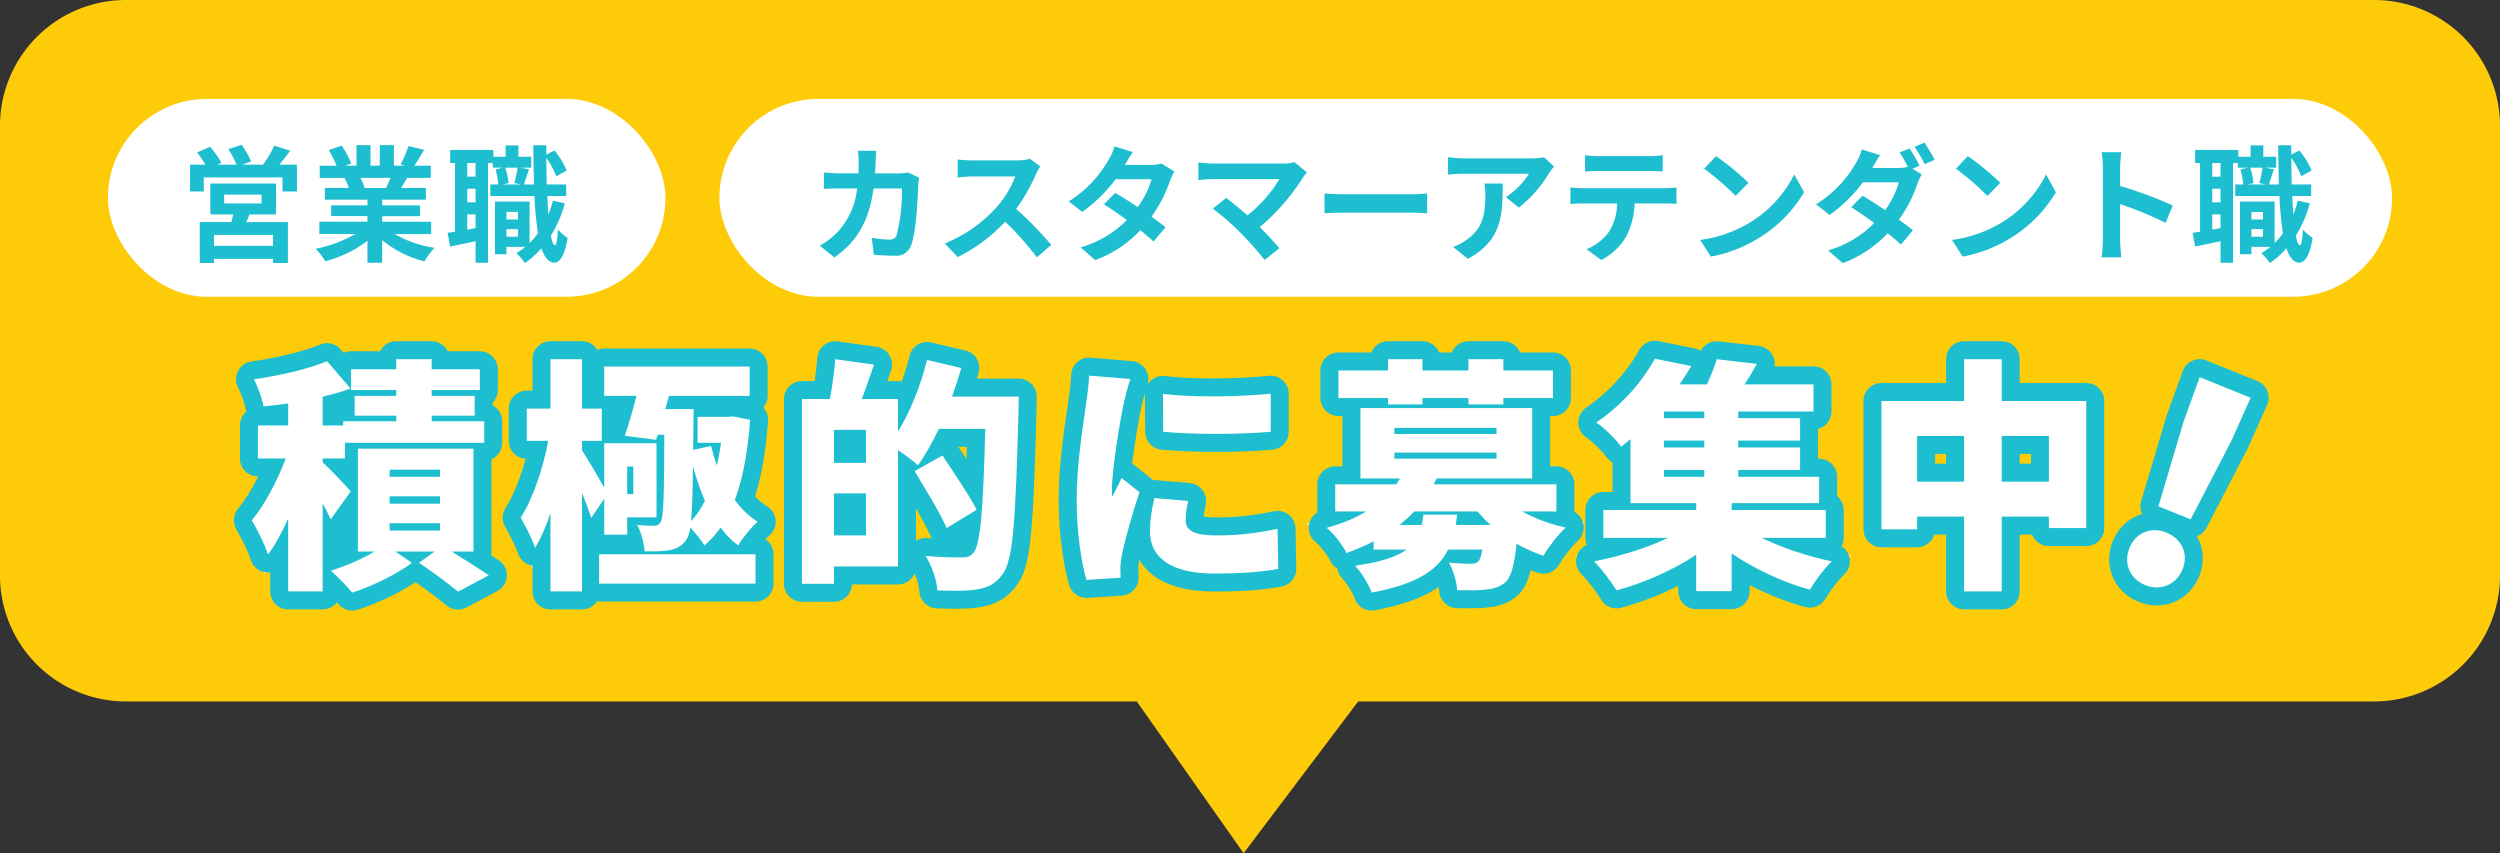
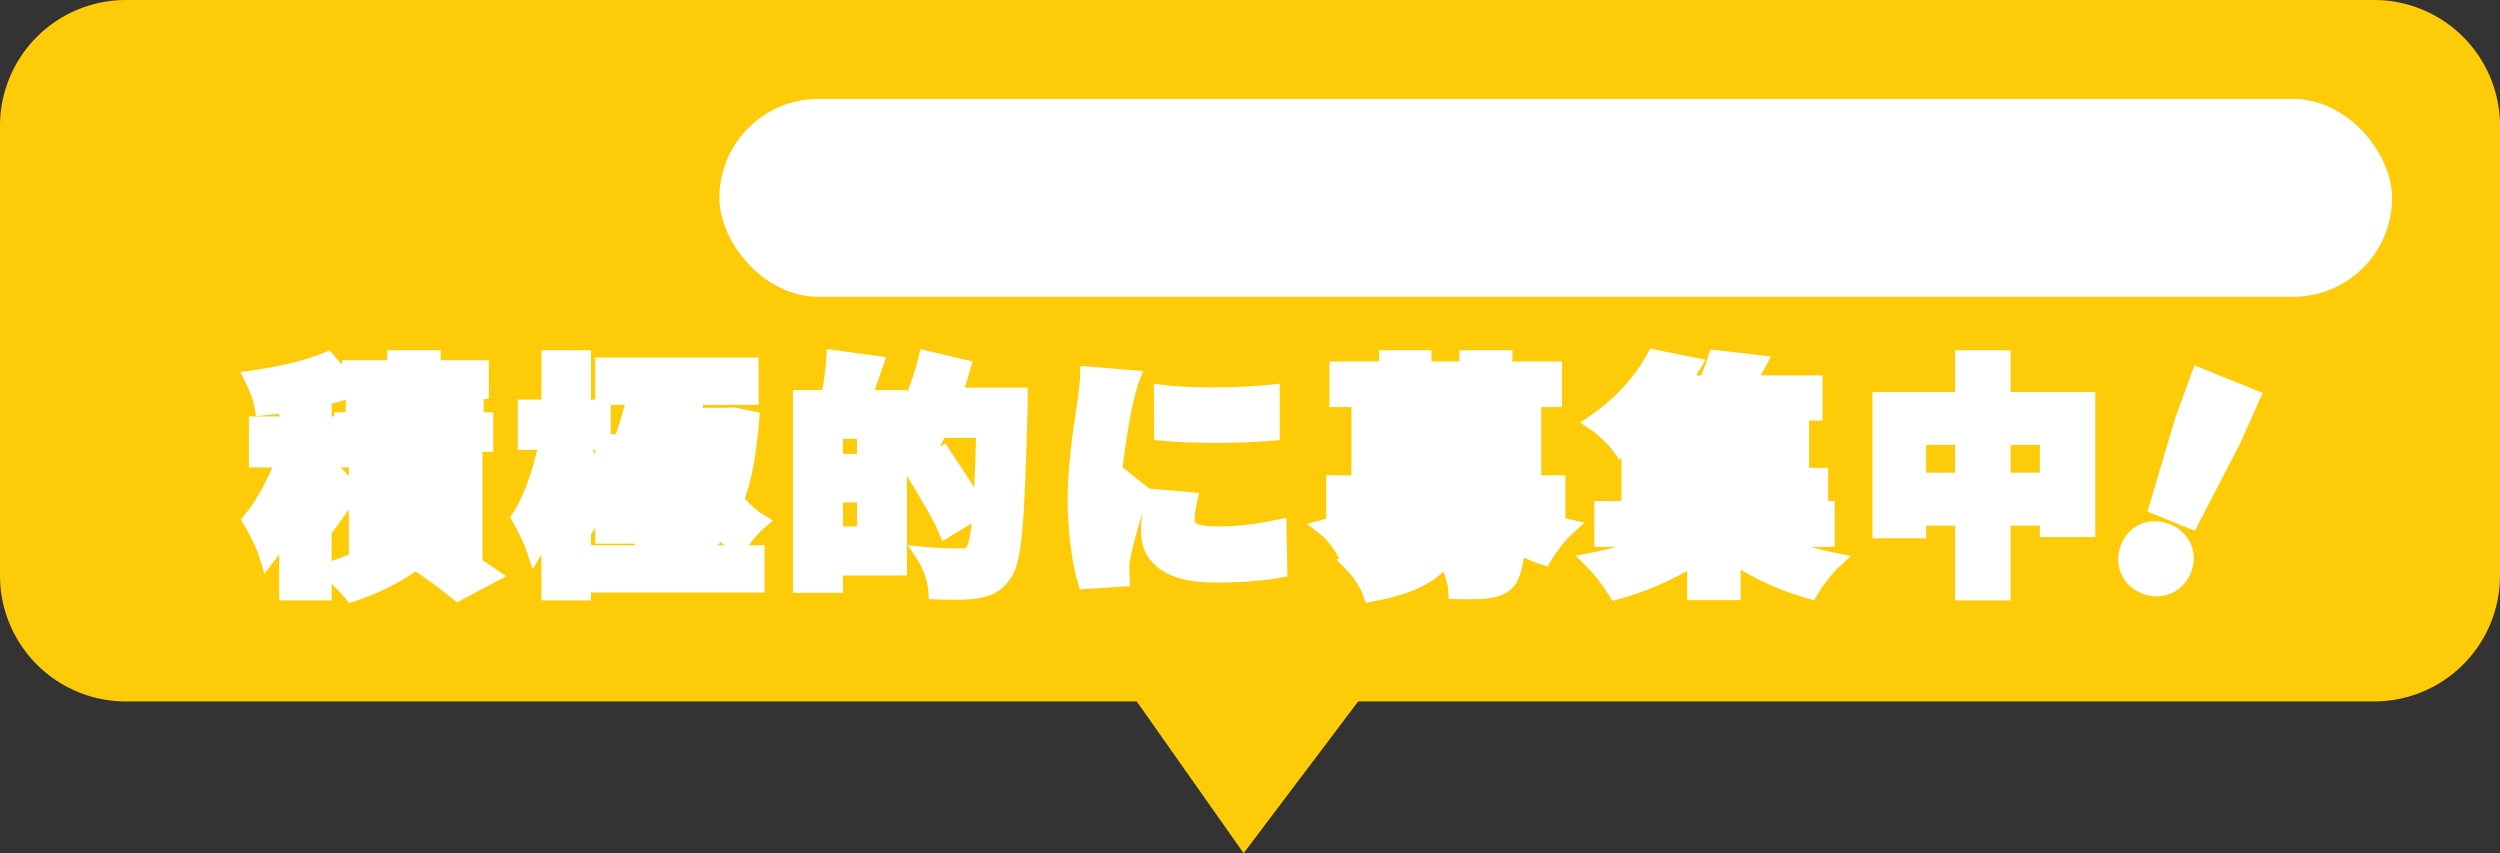
<svg xmlns="http://www.w3.org/2000/svg" width="278" height="94.877" viewBox="0 0 278 94.877">
  <rect x="0" y="0" width="278" height="94.877" fill="#333333" stroke="none" />
  <g id="fixed-balloon" transform="translate(-819 -629)">
    <g id="グループ_1701" data-name="グループ 1701" transform="translate(35 -3)">
      <path id="合体_1" data-name="合体 1" d="M6445.408,8102H6333a14,14,0,0,1-14-14v-50a14,14,0,0,1,14-14h250a14,14,0,0,1,14,14v50a14,14,0,0,1-14,14H6470.03l-12.74,16.877Z" transform="translate(-5535 -7392)" fill="#fecb09" />
    </g>
    <g id="グループ_1705" data-name="グループ 1705" transform="translate(-8.96 -4.542)">
      <g id="パス_2207" data-name="パス 2207" transform="translate(960 694)" fill="#fff" stroke-linecap="round" stroke-linejoin="round">
        <path d="M -93.217 6.602 L -93.648 6.069 C -94.017 5.612 -94.603 5.001 -95.159 4.461 L -95.159 5.305 L -95.159 6.305 L -96.159 6.305 L -99.991 6.305 L -100.991 6.305 L -100.991 5.305 L -100.991 1.167 C -101.145 1.396 -101.299 1.61 -101.454 1.811 L -102.631 3.341 L -103.202 1.497 C -103.513 0.492 -104.291 -1.069 -104.9 -2.093 L -105.263 -2.704 L -104.805 -3.248 C -103.773 -4.474 -102.654 -6.401 -101.748 -8.48 L -103.361 -8.48 L -104.361 -8.48 L -104.361 -9.48 L -104.361 -13.149 L -104.361 -14.149 L -103.361 -14.149 L -100.991 -14.149 L -100.991 -14.453 C -101.549 -14.384 -102.101 -14.323 -102.642 -14.273 L -103.574 -14.185 L -103.723 -15.109 C -103.84 -15.834 -104.316 -17.09 -104.69 -17.838 L -105.312 -19.082 L -103.934 -19.275 C -100.916 -19.698 -97.898 -20.443 -96.057 -21.218 L -95.385 -21.501 L -94.91 -20.947 L -94.006 -19.892 L -94.006 -20.399 L -93.006 -20.399 L -88.978 -20.399 L -88.978 -20.514 L -88.978 -21.514 L -87.978 -21.514 L -84.037 -21.514 L -83.037 -21.514 L -83.037 -20.514 L -83.037 -20.399 L -78.683 -20.399 L -77.683 -20.399 L -77.683 -19.399 L -77.683 -17.089 L -77.683 -16.089 L -78.254 -16.089 L -78.254 -14.611 L -78.194 -14.611 L -77.194 -14.611 L -77.194 -13.611 L -77.194 -11.219 L -77.194 -10.219 L -78.194 -10.219 L -78.39 -10.219 L -78.39 0.875 L -78.39 1.847 C -77.893 2.167 -77.46 2.452 -77.118 2.683 L -75.74 3.613 L -77.208 4.394 L -80.633 6.215 L -81.226 6.531 L -81.742 6.1 C -82.626 5.364 -84.335 4.073 -85.835 3.071 C -87.553 4.321 -90.219 5.64 -92.564 6.393 L -93.217 6.602 Z M -95.159 -1.143 L -95.159 1.92 C -94.553 1.73 -93.9 1.482 -93.245 1.197 L -93.245 0.875 L -93.245 -3.804 L -94.45 -2.129 L -95.159 -1.143 Z M -94.157 -8.48 C -93.844 -8.159 -93.529 -7.83 -93.245 -7.528 L -93.245 -8.48 L -93.685 -8.48 L -94.157 -8.48 Z M -95.159 -14.149 L -94.876 -14.149 L -94.876 -14.611 L -93.876 -14.611 L -93.598 -14.611 L -93.598 -16.01 C -94.09 -15.852 -94.611 -15.704 -95.159 -15.566 L -95.159 -14.149 Z M 19.814 6.585 L 19.538 5.757 C 19.295 5.027 18.508 3.757 17.918 3.144 L 16.561 1.733 L 16.887 1.687 L 16.782 1.462 C 16.435 0.723 15.472 -0.506 14.872 -0.972 L 13.301 -2.194 L 15.219 -2.725 C 15.293 -2.745 15.365 -2.766 15.437 -2.787 L 15.437 -3.582 L 15.437 -6.599 L 15.437 -7.599 L 16.437 -7.599 L 18.237 -7.599 L 18.237 -15.078 L 18.237 -15.192 L 16.791 -15.192 L 15.791 -15.192 L 15.791 -16.192 L 15.791 -19.263 L 15.791 -20.263 L 16.791 -20.263 L 21.308 -20.263 L 21.308 -20.514 L 21.308 -21.514 L 22.308 -21.514 L 26.14 -21.514 L 27.14 -21.514 L 27.14 -20.514 L 27.14 -20.263 L 30.249 -20.263 L 30.249 -20.514 L 30.249 -21.514 L 31.249 -21.514 L 35.135 -21.514 L 36.135 -21.514 L 36.135 -20.514 L 36.135 -20.263 L 40.652 -20.263 L 41.652 -20.263 L 41.652 -19.263 L 41.652 -16.192 L 41.652 -15.192 L 40.652 -15.192 L 39.342 -15.192 L 39.342 -15.078 L 39.342 -7.599 L 41.033 -7.599 L 42.033 -7.599 L 42.033 -6.599 L 42.033 -3.582 L 42.033 -2.822 C 42.116 -2.802 42.199 -2.783 42.283 -2.765 L 44.177 -2.344 L 42.735 -1.045 C 42.045 -0.424 40.982 0.921 40.461 1.833 L 40.061 2.533 L 39.291 2.291 C 38.672 2.095 38.044 1.848 37.413 1.552 C 37.147 3.253 36.78 4.229 36.2 4.865 L 36.177 4.89 L 36.153 4.913 C 35.233 5.793 34.206 6.001 33.409 6.08 C 32.916 6.151 32.239 6.184 31.28 6.184 C 30.909 6.184 30.483 6.179 29.979 6.169 L 29.053 6.15 L 29.001 5.226 C 28.965 4.596 28.746 3.76 28.456 3.094 C 26.854 4.687 24.383 5.725 20.672 6.424 L 19.814 6.585 Z M 47.25 6.359 L 46.861 5.711 C 46.299 4.774 45.223 3.381 44.511 2.669 L 43.178 1.336 L 45.029 0.98 C 45.936 0.806 46.848 0.594 47.74 0.353 L 46.251 0.353 L 45.251 0.353 L 45.251 -0.647 L 45.251 -3.745 L 45.251 -4.745 L 46.251 -4.745 L 48.268 -4.745 L 48.268 -9.548 L 48.026 -9.362 L 47.423 -10.201 C 46.859 -10.985 45.663 -12.147 44.914 -12.639 L 43.661 -13.461 L 44.901 -14.302 C 47.447 -16.03 49.709 -18.488 51.108 -21.048 L 51.461 -21.694 L 52.183 -21.548 L 56.232 -20.733 L 57.621 -20.453 L 56.892 -19.238 C 56.788 -19.064 56.681 -18.889 56.573 -18.714 L 57.125 -18.714 C 57.469 -19.51 57.735 -20.22 57.901 -20.792 L 58.137 -21.604 L 58.976 -21.507 L 63.434 -20.991 L 64.892 -20.822 L 64.201 -19.527 C 64.057 -19.256 63.907 -18.986 63.75 -18.714 L 69.624 -18.714 L 70.624 -18.714 L 70.624 -17.714 L 70.624 -14.698 L 70.624 -13.698 L 69.624 -13.698 L 69.129 -13.698 L 69.129 -11.703 L 69.129 -10.703 L 69.129 -8.441 L 70.249 -8.441 L 71.249 -8.441 L 71.249 -7.441 L 71.249 -4.745 L 71.982 -4.745 L 71.982 -3.745 L 71.982 -0.647 L 71.982 0.353 L 70.982 0.353 L 69.315 0.353 C 70.164 0.598 71.021 0.811 71.862 0.982 L 73.762 1.37 L 72.344 2.693 C 71.623 3.366 70.59 4.751 70.078 5.622 L 69.69 6.281 L 68.953 6.079 C 66.46 5.4 63.875 4.292 61.519 2.904 L 61.519 5.278 L 61.519 6.278 L 60.519 6.278 L 56.578 6.278 L 55.578 6.278 L 55.578 5.278 L 55.578 3.02 C 53.265 4.343 50.58 5.459 47.98 6.162 L 47.25 6.359 Z M 91.55 6.305 L 90.55 6.305 L 86.365 6.305 L 85.365 6.305 L 85.365 5.305 L 85.365 -2.011 L 82.147 -2.011 L 82.147 -1.598 L 82.147 -0.598 L 81.147 -0.598 L 77.179 -0.598 L 76.179 -0.598 L 76.179 -1.598 L 76.179 -15.866 L 76.179 -16.866 L 77.179 -16.866 L 85.365 -16.866 L 85.365 -20.514 L 85.365 -21.514 L 86.365 -21.514 L 90.55 -21.514 L 91.55 -21.514 L 91.55 -20.514 L 91.55 -16.866 L 99.954 -16.866 L 100.954 -16.866 L 100.954 -15.866 L 100.954 -1.734 L 100.954 -0.734 L 99.954 -0.734 L 95.795 -0.734 L 94.795 -0.734 L 94.795 -1.734 L 94.795 -2.011 L 91.55 -2.011 L 91.55 5.305 L 91.55 6.305 Z M 91.55 -7.898 L 94.795 -7.898 L 94.795 -10.98 L 91.55 -10.98 L 91.55 -7.898 Z M 82.147 -7.898 L 85.365 -7.898 L 85.365 -10.98 L 82.147 -10.98 L 82.147 -7.898 Z M -66.323 6.305 L -67.323 6.305 L -70.829 6.305 L -71.829 6.305 L -71.829 5.305 L -71.829 1.222 L -72.818 2.856 L -73.493 0.776 C -73.77 -0.081 -74.456 -1.438 -75.011 -2.404 L -75.321 -2.941 L -74.977 -3.457 C -73.954 -4.992 -72.947 -7.643 -72.305 -10.436 L -73.465 -10.436 L -74.465 -10.436 L -74.465 -11.436 L -74.465 -15.024 L -74.465 -16.024 L -73.465 -16.024 L -71.829 -16.024 L -71.829 -20.514 L -71.829 -21.514 L -70.829 -21.514 L -67.323 -21.514 L -66.323 -21.514 L -66.323 -20.514 L -66.323 -16.024 L -65.85 -16.024 L -65.85 -16.437 L -65.85 -19.698 L -65.85 -20.698 L -64.85 -20.698 L -48.68 -20.698 L -47.68 -20.698 L -47.68 -19.698 L -47.68 -16.437 L -47.68 -15.437 L -48.68 -15.437 L -53.889 -15.437 L -53.899 -15.1 L -51.146 -15.1 L -50.623 -15.15 L -50.476 -15.164 L -50.332 -15.135 L -48.429 -14.754 L -47.561 -14.581 L -47.628 -13.698 C -47.904 -10.078 -48.408 -7.305 -49.206 -5.038 C -48.59 -4.293 -47.937 -3.707 -47.261 -3.294 L -46.08 -2.572 L -47.137 -1.677 C -47.611 -1.276 -48.277 -0.504 -48.753 0.174 L -48.027 0.174 L -47.027 0.174 L -47.027 1.174 L -47.027 4.435 L -47.027 5.435 L -48.027 5.435 L -65.421 5.435 L -66.323 5.435 L -66.323 6.305 Z M -52.228 0.174 L -51.521 0.174 C -51.645 0.053 -51.767 -0.071 -51.888 -0.2 C -52 -0.072 -52.113 0.053 -52.228 0.174 Z M -66.323 0.174 L -65.421 0.174 L -61.453 0.174 C -61.465 0.116 -61.477 0.058 -61.49 -0 L -62.296 -0 L -64.85 -0 L -65.85 -0 L -65.85 -1 L -65.85 -1.744 L -66.323 -1.048 L -66.323 0.174 Z M -66.17 -10.436 C -66.07 -10.278 -65.963 -10.105 -65.85 -9.921 L -65.85 -10.436 L -66.17 -10.436 Z M -64.122 -12.165 L -63.573 -12.165 L -63.509 -12.342 C -63.228 -13.134 -62.906 -14.189 -62.564 -15.437 L -64.122 -15.437 L -64.122 -15.024 L -64.122 -12.165 Z M -25.817 6.236 C -26.532 6.236 -27.274 6.215 -27.841 6.196 L -28.759 6.165 L -28.806 5.247 C -28.848 4.424 -29.298 2.913 -29.95 1.909 L -31.077 0.176 L -29.019 0.369 C -27.326 0.527 -25.702 0.527 -25.008 0.527 C -24.704 0.527 -24.682 0.505 -24.547 0.36 C -24.468 0.256 -24.221 -0.22 -23.994 -2.258 L -26.254 -0.88 L -27.241 -0.278 L -27.695 -1.342 C -28.349 -2.878 -29.918 -5.457 -31.064 -7.341 L -31.183 -7.536 L -31.183 2.533 L -31.183 3.533 L -32.183 3.533 L -38.303 3.533 L -38.303 4.462 L -38.303 5.462 L -39.303 5.462 L -42.864 5.462 L -43.864 5.462 L -43.864 4.462 L -43.864 -16.084 L -43.864 -17.084 L -42.864 -17.084 L -40.598 -17.084 C -40.386 -18.314 -40.226 -19.595 -40.166 -20.575 L -40.1 -21.652 L -39.03 -21.504 L -34.709 -20.906 L -33.502 -20.739 L -33.902 -19.588 C -33.977 -19.371 -34.052 -19.153 -34.128 -18.935 C -34.341 -18.318 -34.559 -17.688 -34.774 -17.084 L -32.183 -17.084 L -31.183 -17.084 L -31.183 -16.751 C -30.685 -18.004 -30.253 -19.338 -29.919 -20.675 L -29.68 -21.632 L -28.719 -21.405 L -24.915 -20.509 L -23.898 -20.269 L -24.182 -19.264 C -24.35 -18.666 -24.545 -18.034 -24.772 -17.356 L -18.757 -17.356 L -17.757 -17.356 L -17.757 -16.356 C -17.757 -16.304 -17.758 -15.098 -17.785 -14.601 C -18.137 -1.581 -18.418 2.217 -19.717 3.939 C -20.728 5.367 -21.81 5.814 -23.226 6.071 L -23.229 6.072 L -23.232 6.072 C -23.871 6.184 -24.692 6.236 -25.817 6.236 Z M -38.303 -1.919 L -36.743 -1.919 L -36.743 -4.593 L -38.303 -4.593 L -38.303 -1.919 Z M -26.916 -11.133 L -26.403 -10.358 C -26.215 -10.073 -26.014 -9.772 -25.805 -9.459 C -25.106 -8.409 -24.352 -7.278 -23.704 -6.238 C -23.629 -7.742 -23.565 -9.554 -23.506 -11.768 L -27.017 -11.768 C -27.183 -11.434 -27.35 -11.109 -27.518 -10.795 L -26.916 -11.133 Z M -38.303 -9.99 L -36.743 -9.99 L -36.743 -11.659 L -38.303 -11.659 L -38.303 -9.99 Z M -11.96 5.077 L -12.187 4.314 C -12.708 2.569 -13.316 -0.894 -13.316 -4.914 C -13.316 -8.459 -12.753 -12.289 -12.417 -14.577 C -12.349 -15.035 -12.291 -15.429 -12.247 -15.756 C -12.23 -15.882 -12.211 -16.021 -12.191 -16.167 C -12.084 -16.94 -11.951 -17.903 -11.93 -18.719 L -11.902 -19.777 L -10.848 -19.689 L -6.255 -19.309 L -4.917 -19.198 L -5.406 -17.948 C -5.618 -17.406 -6.007 -15.838 -6.121 -15.327 C -6.343 -14.274 -6.904 -11.095 -7.205 -8.495 L -6.694 -8.088 L -4.71 -6.512 L -4.227 -6.129 L -3.587 -6.073 L 0.163 -5.747 L 1.297 -5.648 L 1.054 -4.537 C 0.87 -3.698 0.805 -3.185 0.805 -2.577 C 0.805 -2.417 0.817 -2.328 1.079 -2.204 C 1.357 -2.074 1.945 -1.919 3.175 -1.919 C 5.5 -1.919 7.363 -2.119 9.819 -2.631 L 11.001 -2.878 L 11.023 -1.671 L 11.105 2.786 L 11.12 3.636 L 10.284 3.788 C 8.259 4.157 5.999 4.321 2.957 4.321 C 0.426 4.321 -1.561 3.843 -2.948 2.901 C -4.397 1.917 -5.163 0.446 -5.163 -1.354 C -5.163 -2.031 -5.114 -2.7 -5.008 -3.435 C -5.588 -1.52 -6.097 0.378 -6.307 1.448 C -6.384 1.834 -6.452 2.413 -6.452 2.56 C -6.452 2.843 -6.452 3.317 -6.426 3.721 L -6.364 4.717 L -7.36 4.781 L -11.165 5.025 L -11.96 5.077 Z M 3.178 -11.207 C 1.02 -11.207 -1.042 -11.29 -2.785 -11.446 L -3.69 -11.527 L -3.695 -12.436 L -3.723 -16.648 L -3.73 -17.785 L -2.601 -17.647 C -1.168 -17.472 0.694 -17.379 2.782 -17.379 C 5.041 -17.379 7.423 -17.49 9.156 -17.676 L 10.263 -17.795 L 10.263 -16.682 L 10.263 -12.442 L 10.263 -11.522 L 9.346 -11.445 C 7.492 -11.29 5.359 -11.207 3.178 -11.207 Z" stroke="none" />
-         <path d="M 20.487 5.441 C 25.542 4.49 27.852 2.94 28.993 0.658 L 32.798 0.658 C 32.662 1.391 32.526 1.799 32.336 1.989 C 32.092 2.179 31.874 2.234 31.494 2.234 C 31.005 2.234 30.053 2.207 29.075 2.098 C 29.564 2.94 29.945 4.218 29.999 5.169 C 31.331 5.196 32.554 5.196 33.287 5.087 C 34.13 5.006 34.837 4.789 35.462 4.191 C 36.032 3.566 36.358 2.315 36.603 0.005 C 37.554 0.549 38.56 1.011 39.593 1.337 C 40.136 0.386 41.25 -1.055 42.066 -1.788 C 40.354 -2.169 38.641 -2.794 37.228 -3.582 L 41.033 -3.582 L 41.033 -6.599 L 27.39 -6.599 L 27.716 -7.251 L 38.342 -7.251 L 38.342 -15.078 L 19.237 -15.078 L 19.237 -7.251 L 23.639 -7.251 L 23.232 -6.599 L 16.437 -6.599 L 16.437 -3.582 L 19.889 -3.582 C 18.72 -2.876 17.253 -2.25 15.486 -1.761 C 16.22 -1.191 17.28 0.168 17.688 1.038 C 18.802 0.63 19.807 0.223 20.704 -0.266 L 20.704 0.658 L 24.373 0.658 C 23.286 1.446 21.547 2.044 18.639 2.451 C 19.318 3.158 20.188 4.544 20.487 5.441 M 33.695 -2.087 L 29.836 -2.087 L 29.999 -3.229 L 26.248 -3.229 C 26.194 -2.821 26.14 -2.441 26.058 -2.087 L 23.585 -2.087 C 24.183 -2.549 24.727 -3.066 25.216 -3.582 L 32.255 -3.582 C 32.717 -3.066 33.179 -2.549 33.695 -2.087 M 23.014 -10.132 L 34.375 -10.132 L 34.375 -9.452 L 23.014 -9.452 L 23.014 -10.132 M 23.014 -12.877 L 34.375 -12.877 L 34.375 -12.197 L 23.014 -12.197 L 23.014 -12.877 M -92.87 5.441 C -90.669 4.734 -87.924 3.402 -86.239 2.125 L -88.06 0.875 L -83.711 0.875 L -85.451 2.125 C -83.929 3.131 -82.081 4.517 -81.102 5.332 L -77.678 3.511 C -78.683 2.832 -80.314 1.799 -81.809 0.875 L -79.39 0.875 L -79.39 -10.567 L -92.245 -10.567 L -92.245 0.875 L -90.397 0.875 C -91.783 1.69 -93.631 2.533 -95.262 2.995 C -94.501 3.674 -93.441 4.734 -92.87 5.441 M -88.712 -2.278 L -83.113 -2.278 L -83.113 -1.462 L -88.712 -1.462 L -88.712 -2.278 M -88.712 -5.267 L -83.113 -5.267 L -83.113 -4.452 L -88.712 -4.452 L -88.712 -5.267 M -88.712 -8.229 L -83.113 -8.229 L -83.113 -7.441 L -88.712 -7.441 L -88.712 -8.229 M 90.55 5.305 L 90.55 -3.011 L 95.795 -3.011 L 95.795 -1.734 L 99.954 -1.734 L 99.954 -15.866 L 90.55 -15.866 L 90.55 -20.514 L 86.365 -20.514 L 86.365 -15.866 L 77.179 -15.866 L 77.179 -1.598 L 81.147 -1.598 L 81.147 -3.011 L 86.365 -3.011 L 86.365 5.305 L 90.55 5.305 M 90.55 -11.98 L 95.795 -11.98 L 95.795 -6.898 L 90.55 -6.898 L 90.55 -11.98 M 81.147 -11.98 L 86.365 -11.98 L 86.365 -6.898 L 81.147 -6.898 L 81.147 -11.98 M -67.323 5.305 L -67.323 -5.648 C -66.916 -4.642 -66.535 -3.609 -66.291 -2.876 L -64.85 -4.995 L -64.85 -1 L -62.296 -1 L -62.296 -2.93 L -59.034 -2.93 L -59.034 -11.165 L -64.85 -11.165 L -64.85 -6.246 C -65.53 -7.441 -66.753 -9.534 -67.323 -10.376 L -67.323 -11.436 L -65.122 -11.436 L -65.122 -15.024 L -67.323 -15.024 L -67.323 -20.514 L -70.829 -20.514 L -70.829 -15.024 L -73.465 -15.024 L -73.465 -11.436 L -71.074 -11.436 C -71.645 -8.42 -72.786 -4.941 -74.145 -2.903 C -73.628 -2.006 -72.868 -0.538 -72.541 0.467 C -71.916 -0.565 -71.318 -1.897 -70.829 -3.392 L -70.829 5.305 L -67.323 5.305 M -62.296 -8.583 L -61.616 -8.583 L -61.616 -5.512 L -62.296 -5.512 L -62.296 -8.583 M -96.159 5.305 L -96.159 -4.479 C -95.805 -3.827 -95.479 -3.202 -95.262 -2.712 L -93.033 -5.811 C -93.468 -6.327 -95.262 -8.229 -96.159 -9.045 L -96.159 -9.48 L -93.685 -9.48 L -93.685 -11.219 L -78.194 -11.219 L -78.194 -13.611 L -84.037 -13.611 L -84.037 -14.236 L -79.254 -14.236 L -79.254 -16.437 L -84.037 -16.437 L -84.037 -17.089 L -78.683 -17.089 L -78.683 -19.399 L -84.037 -19.399 L -84.037 -20.514 L -87.978 -20.514 L -87.978 -19.399 L -93.006 -19.399 L -93.006 -17.089 L -87.978 -17.089 L -87.978 -16.437 L -92.598 -16.437 L -92.598 -14.236 L -87.978 -14.236 L -87.978 -13.611 L -93.876 -13.611 L -93.876 -13.149 L -96.159 -13.149 L -96.159 -16.356 C -95.071 -16.6 -94.012 -16.899 -93.06 -17.252 L -95.669 -20.296 C -97.735 -19.427 -100.887 -18.693 -103.795 -18.285 C -103.388 -17.47 -102.871 -16.111 -102.735 -15.268 C -101.866 -15.35 -100.942 -15.459 -99.991 -15.595 L -99.991 -13.149 L -103.361 -13.149 L -103.361 -9.48 L -100.262 -9.48 C -101.186 -7.034 -102.6 -4.316 -104.04 -2.604 C -103.442 -1.598 -102.6 0.06 -102.246 1.201 C -101.431 0.141 -100.67 -1.272 -99.991 -2.794 L -99.991 5.305 L -96.159 5.305 M 60.519 5.278 L 60.519 1.092 C 63.101 2.832 66.226 4.299 69.216 5.115 C 69.759 4.191 70.847 2.723 71.662 1.962 C 68.999 1.419 66.145 0.467 63.862 -0.647 L 70.982 -0.647 L 70.982 -3.745 L 60.519 -3.745 L 60.519 -4.506 L 70.249 -4.506 L 70.249 -7.441 L 61.253 -7.441 L 61.253 -8.202 L 68.129 -8.202 L 68.129 -10.703 L 61.253 -10.703 L 61.253 -11.464 L 68.129 -11.464 L 68.129 -13.964 L 61.253 -13.964 L 61.253 -14.698 L 69.624 -14.698 L 69.624 -17.714 L 61.96 -17.714 C 62.422 -18.421 62.884 -19.182 63.318 -19.997 L 58.861 -20.514 C 58.617 -19.671 58.209 -18.666 57.774 -17.714 L 54.73 -17.714 C 55.192 -18.394 55.627 -19.073 56.035 -19.753 L 51.985 -20.568 C 50.708 -18.231 48.507 -15.54 45.463 -13.475 C 46.333 -12.904 47.61 -11.654 48.235 -10.784 C 48.588 -11.056 48.942 -11.355 49.268 -11.627 L 49.268 -4.506 L 56.578 -4.506 L 56.578 -3.745 L 46.251 -3.745 L 46.251 -0.647 L 53.453 -0.647 C 51.061 0.494 48.045 1.419 45.218 1.962 C 46.034 2.777 47.148 4.245 47.719 5.196 C 50.735 4.381 53.969 2.968 56.578 1.228 L 56.578 5.278 L 60.519 5.278 M 52.991 -8.202 L 57.475 -8.202 L 57.475 -7.441 L 52.991 -7.441 L 52.991 -8.202 M 52.991 -11.464 L 57.475 -11.464 L 57.475 -10.703 L 52.991 -10.703 L 52.991 -11.464 M 52.991 -14.698 L 57.475 -14.698 L 57.475 -13.964 L 52.991 -13.964 L 52.991 -14.698 M -25.817 5.236 C -24.894 5.236 -24.046 5.2 -23.405 5.087 C -22.209 4.87 -21.366 4.544 -20.524 3.348 C -19.382 1.853 -19.111 -2.549 -18.784 -14.643 C -18.757 -15.105 -18.757 -16.356 -18.757 -16.356 L -26.177 -16.356 C -25.796 -17.415 -25.443 -18.475 -25.144 -19.535 L -28.949 -20.432 C -29.655 -17.606 -30.824 -14.671 -32.183 -12.469 L -32.183 -16.084 L -36.205 -16.084 C -35.77 -17.225 -35.308 -18.584 -34.846 -19.916 L -39.168 -20.514 C -39.249 -19.182 -39.494 -17.47 -39.765 -16.084 L -42.864 -16.084 L -42.864 4.462 L -39.303 4.462 L -39.303 2.533 L -32.183 2.533 L -32.183 -10.404 C -31.368 -9.86 -30.444 -9.154 -29.954 -8.719 C -29.166 -9.833 -28.378 -11.219 -27.644 -12.768 L -22.481 -12.768 C -22.698 -3.8 -23.024 0.196 -23.812 1.038 C -24.166 1.419 -24.465 1.527 -25.008 1.527 C -25.742 1.527 -27.373 1.527 -29.112 1.364 C -28.405 2.451 -27.862 4.136 -27.807 5.196 C -27.138 5.218 -26.46 5.236 -25.817 5.236 M -39.303 -5.593 L -35.743 -5.593 L -35.743 -0.919 L -39.303 -0.919 L -39.303 -5.593 M -39.303 -12.659 L -35.743 -12.659 L -35.743 -8.99 L -39.303 -8.99 L -39.303 -12.659 M -48.027 4.435 L -48.027 1.174 L -65.421 1.174 L -65.421 4.435 L -48.027 4.435 M -11.229 4.028 L -7.424 3.783 C -7.452 3.348 -7.452 2.859 -7.452 2.56 C -7.452 2.315 -7.37 1.663 -7.288 1.255 C -6.99 -0.266 -6.147 -3.256 -5.332 -5.729 L -7.316 -7.305 C -7.669 -6.517 -7.995 -5.974 -8.376 -5.213 C -8.403 -5.321 -8.403 -5.756 -8.403 -5.838 C -8.403 -8.365 -7.397 -14.127 -7.098 -15.54 C -6.99 -16.029 -6.582 -17.687 -6.337 -18.312 L -10.93 -18.693 C -10.957 -17.66 -11.148 -16.437 -11.256 -15.622 C -11.528 -13.611 -12.316 -9.072 -12.316 -4.914 C -12.316 -1.218 -11.773 2.207 -11.229 4.028 M 2.957 3.321 C 6.164 3.321 8.311 3.131 10.105 2.805 L 10.024 -1.653 C 7.55 -1.136 5.594 -0.919 3.175 -0.919 C 0.946 -0.919 -0.195 -1.381 -0.195 -2.577 C -0.195 -3.283 -0.114 -3.881 0.077 -4.751 L -3.674 -5.077 C -4 -3.664 -4.163 -2.522 -4.163 -1.354 C -4.163 1.554 -1.799 3.321 2.957 3.321 M -59.644 0.857 C -58.831 0.857 -58.087 0.817 -57.539 0.712 C -56.778 0.549 -56.208 0.277 -55.664 -0.511 C -55.501 -0.783 -55.365 -1.191 -55.284 -1.788 C -54.713 -1.218 -54.061 -0.375 -53.707 0.196 C -53.028 -0.375 -52.43 -1.055 -51.914 -1.788 C -51.343 -1.027 -50.691 -0.348 -49.957 0.196 C -49.468 -0.647 -48.489 -1.843 -47.783 -2.441 C -48.761 -3.039 -49.604 -3.881 -50.337 -4.859 C -49.413 -7.251 -48.897 -10.213 -48.625 -13.774 L -50.528 -14.154 L -51.098 -14.1 L -54.468 -14.1 L -54.468 -11.219 L -51.859 -11.219 C -51.995 -10.349 -52.131 -9.48 -52.321 -8.691 C -52.566 -9.398 -52.783 -10.132 -52.974 -10.866 L -54.958 -10.431 L -54.93 -13.611 C -54.93 -14.018 -54.903 -14.969 -54.903 -14.969 L -58.056 -14.969 C -57.92 -15.459 -57.784 -15.948 -57.648 -16.437 L -48.68 -16.437 L -48.68 -19.698 L -64.85 -19.698 L -64.85 -16.437 L -61.263 -16.437 C -61.67 -14.861 -62.132 -13.23 -62.567 -12.007 L -59.089 -11.545 L -58.898 -12.116 L -58.165 -12.116 C -58.192 -5.376 -58.246 -2.957 -58.572 -2.414 C -58.762 -2.087 -58.98 -1.979 -59.306 -2.006 C -59.714 -1.979 -60.393 -2.006 -61.181 -2.087 C -60.746 -1.272 -60.393 -0.022 -60.366 0.848 C -60.122 0.854 -59.88 0.857 -59.644 0.857 M -54.985 -8.583 C -54.604 -7.251 -54.169 -5.947 -53.653 -4.778 C -54.088 -3.881 -54.604 -3.12 -55.202 -2.522 C -55.066 -3.8 -55.012 -5.729 -54.985 -8.583 M -26.775 -1.734 L -23.432 -3.772 C -24.247 -5.376 -26.014 -7.958 -27.237 -9.806 L -30.335 -8.066 C -29.112 -6.055 -27.481 -3.392 -26.775 -1.734 M 3.178 -12.207 C 5.313 -12.207 7.444 -12.289 9.263 -12.442 L 9.263 -16.682 C 6.219 -16.356 0.838 -16.22 -2.723 -16.654 L -2.695 -12.442 C -0.914 -12.282 1.134 -12.207 3.178 -12.207 M 35.135 -15.486 L 35.135 -16.192 L 40.652 -16.192 L 40.652 -19.263 L 35.135 -19.263 L 35.135 -20.514 L 31.249 -20.514 L 31.249 -19.263 L 26.14 -19.263 L 26.14 -20.514 L 22.308 -20.514 L 22.308 -19.263 L 16.791 -19.263 L 16.791 -16.192 L 22.308 -16.192 L 22.308 -15.486 L 26.14 -15.486 L 26.14 -16.192 L 31.249 -16.192 L 31.249 -15.486 L 35.135 -15.486 M 20.486 7.441 C 19.639 7.441 18.866 6.902 18.589 6.073 C 18.39 5.476 17.688 4.348 17.197 3.837 C 16.906 3.535 16.724 3.155 16.662 2.755 C 16.33 2.557 16.052 2.261 15.877 1.887 C 15.597 1.291 14.735 0.188 14.258 -0.183 C 13.661 -0.647 13.377 -1.408 13.524 -2.15 C 13.634 -2.705 13.972 -3.179 14.441 -3.466 C 14.439 -3.505 14.437 -3.543 14.437 -3.582 L 14.437 -6.599 C 14.437 -7.703 15.333 -8.599 16.437 -8.599 L 17.237 -8.599 L 17.237 -14.192 L 16.791 -14.192 C 15.686 -14.192 14.791 -15.088 14.791 -16.192 L 14.791 -19.263 C 14.791 -20.368 15.686 -21.263 16.791 -21.263 L 20.453 -21.263 C 20.75 -21.997 21.468 -22.514 22.308 -22.514 L 26.14 -22.514 C 26.979 -22.514 27.698 -21.997 27.994 -21.263 L 29.394 -21.263 C 29.691 -21.997 30.41 -22.514 31.249 -22.514 L 35.135 -22.514 C 35.975 -22.514 36.694 -21.997 36.99 -21.263 L 40.652 -21.263 C 41.757 -21.263 42.652 -20.368 42.652 -19.263 L 42.652 -16.192 C 42.652 -15.088 41.757 -14.192 40.652 -14.192 L 40.342 -14.192 L 40.342 -8.599 L 41.033 -8.599 C 42.138 -8.599 43.033 -7.703 43.033 -6.599 L 43.033 -3.582 C 43.033 -3.568 43.033 -3.554 43.033 -3.539 C 43.504 -3.279 43.859 -2.834 44 -2.297 C 44.19 -1.573 43.96 -0.803 43.404 -0.302 C 42.788 0.252 41.799 1.506 41.329 2.329 C 40.862 3.147 39.888 3.528 38.99 3.244 C 38.716 3.157 38.44 3.061 38.163 2.956 C 37.904 4.035 37.531 4.891 36.939 5.539 C 36.908 5.572 36.877 5.605 36.844 5.636 C 35.701 6.729 34.415 6.983 33.529 7.073 C 32.99 7.149 32.273 7.184 31.281 7.184 C 30.903 7.184 30.47 7.179 29.958 7.169 C 28.914 7.147 28.062 6.326 28.002 5.283 C 27.994 5.14 27.973 4.98 27.942 4.812 C 27.711 4.973 27.47 5.127 27.218 5.275 C 25.635 6.201 23.554 6.899 20.857 7.406 C 20.732 7.43 20.608 7.441 20.486 7.441 Z M -92.87 7.441 C -93.464 7.441 -94.039 7.176 -94.426 6.697 C -94.47 6.643 -94.519 6.585 -94.572 6.523 C -94.938 6.998 -95.512 7.305 -96.159 7.305 L -99.991 7.305 C -101.095 7.305 -101.991 6.409 -101.991 5.305 L -101.991 3.185 C -102.19 3.211 -102.396 3.206 -102.6 3.17 C -103.335 3.037 -103.936 2.506 -104.157 1.792 C -104.442 0.872 -105.195 -0.633 -105.759 -1.582 C -106.194 -2.313 -106.118 -3.24 -105.57 -3.891 C -104.829 -4.772 -104.037 -6.045 -103.319 -7.48 L -103.361 -7.48 C -104.465 -7.48 -105.361 -8.375 -105.361 -9.48 L -105.361 -13.149 C -105.361 -13.763 -105.083 -14.313 -104.647 -14.68 C -104.674 -14.767 -104.695 -14.857 -104.71 -14.95 C -104.798 -15.494 -105.206 -16.635 -105.584 -17.391 C -105.872 -17.967 -105.865 -18.646 -105.566 -19.216 C -105.266 -19.786 -104.711 -20.176 -104.073 -20.266 C -101.135 -20.678 -98.212 -21.396 -96.445 -22.14 C -95.644 -22.477 -94.717 -22.258 -94.151 -21.598 L -93.829 -21.223 C -93.578 -21.336 -93.299 -21.399 -93.006 -21.399 L -89.772 -21.399 C -89.445 -22.06 -88.765 -22.514 -87.978 -22.514 L -84.037 -22.514 C -83.251 -22.514 -82.57 -22.06 -82.244 -21.399 L -78.683 -21.399 C -77.579 -21.399 -76.683 -20.504 -76.683 -19.399 L -76.683 -17.089 C -76.683 -16.545 -76.901 -16.051 -77.254 -15.69 L -77.254 -15.376 C -76.623 -15.04 -76.194 -14.375 -76.194 -13.611 L -76.194 -11.219 C -76.194 -10.4 -76.686 -9.697 -77.39 -9.387 L -77.39 0.875 C -77.39 1.013 -77.404 1.147 -77.43 1.277 C -77.121 1.478 -76.825 1.674 -76.558 1.854 C -75.977 2.247 -75.644 2.916 -75.681 3.617 C -75.718 4.317 -76.119 4.948 -76.739 5.277 L -80.163 7.098 C -80.881 7.48 -81.758 7.389 -82.383 6.868 C -83.139 6.239 -84.513 5.193 -85.83 4.283 C -87.612 5.463 -90.072 6.643 -92.259 7.345 C -92.46 7.41 -92.666 7.441 -92.87 7.441 Z M 90.55 7.305 L 86.365 7.305 C 85.26 7.305 84.365 6.409 84.365 5.305 L 84.365 -1.011 L 83.059 -1.011 C 82.809 -0.193 82.047 0.402 81.147 0.402 L 77.179 0.402 C 76.074 0.402 75.179 -0.494 75.179 -1.598 L 75.179 -15.866 C 75.179 -16.971 76.074 -17.866 77.179 -17.866 L 84.365 -17.866 L 84.365 -20.514 C 84.365 -21.618 85.26 -22.514 86.365 -22.514 L 90.55 -22.514 C 91.655 -22.514 92.55 -21.618 92.55 -20.514 L 92.55 -17.866 L 99.954 -17.866 C 101.058 -17.866 101.954 -16.971 101.954 -15.866 L 101.954 -1.734 C 101.954 -0.629 101.058 0.266 99.954 0.266 L 95.795 0.266 C 94.946 0.266 94.22 -0.264 93.93 -1.011 L 92.55 -1.011 L 92.55 5.305 C 92.55 6.409 91.655 7.305 90.55 7.305 Z M 92.55 -8.898 L 93.795 -8.898 L 93.795 -9.98 L 92.55 -9.98 L 92.55 -8.898 Z M 83.147 -8.898 L 84.365 -8.898 L 84.365 -9.98 L 83.147 -9.98 L 83.147 -8.898 Z M -67.323 7.305 L -70.829 7.305 C -71.934 7.305 -72.829 6.409 -72.829 5.305 L -72.829 2.447 C -73.581 2.337 -74.208 1.81 -74.444 1.084 C -74.698 0.301 -75.365 -1.014 -75.878 -1.905 C -76.257 -2.563 -76.23 -3.38 -75.809 -4.012 C -75.009 -5.212 -74.192 -7.237 -73.588 -9.44 C -74.636 -9.504 -75.465 -10.373 -75.465 -11.436 L -75.465 -15.024 C -75.465 -16.128 -74.57 -17.024 -73.465 -17.024 L -72.829 -17.024 L -72.829 -20.514 C -72.829 -21.618 -71.934 -22.514 -70.829 -22.514 L -67.323 -22.514 C -66.597 -22.514 -65.962 -22.127 -65.611 -21.548 C -65.377 -21.645 -65.12 -21.698 -64.85 -21.698 L -48.68 -21.698 C -47.575 -21.698 -46.68 -20.803 -46.68 -19.698 L -46.68 -16.437 C -46.68 -15.94 -46.861 -15.486 -47.161 -15.136 C -46.792 -14.739 -46.587 -14.197 -46.631 -13.621 C -46.892 -10.202 -47.356 -7.507 -48.075 -5.264 C -47.641 -4.799 -47.195 -4.425 -46.74 -4.147 C -46.192 -3.812 -45.838 -3.235 -45.789 -2.594 C -45.739 -1.954 -46.001 -1.329 -46.491 -0.914 C -46.621 -0.804 -46.769 -0.66 -46.924 -0.495 C -46.384 -0.137 -46.027 0.477 -46.027 1.174 L -46.027 4.435 C -46.027 5.54 -46.923 6.435 -48.027 6.435 L -65.421 6.435 C -65.503 6.435 -65.584 6.43 -65.663 6.421 C -66.022 6.954 -66.632 7.305 -67.323 7.305 Z M 60.519 7.278 L 56.578 7.278 C 55.474 7.278 54.578 6.382 54.578 5.278 L 54.578 4.69 C 52.568 5.702 50.376 6.55 48.24 7.127 C 47.377 7.36 46.464 6.992 46.004 6.225 C 45.485 5.36 44.457 4.029 43.804 3.376 C 43.281 2.853 43.089 2.083 43.306 1.375 C 43.478 0.814 43.885 0.365 44.409 0.133 C 44.307 -0.107 44.251 -0.37 44.251 -0.647 L 44.251 -3.745 C 44.251 -4.85 45.146 -5.745 46.251 -5.745 L 47.268 -5.745 L 47.268 -9.034 C 47.011 -9.176 46.786 -9.374 46.611 -9.617 C 46.122 -10.297 45.01 -11.38 44.366 -11.803 C 43.807 -12.169 43.468 -12.791 43.463 -13.459 C 43.458 -14.128 43.787 -14.754 44.34 -15.13 C 46.758 -16.771 48.905 -19.103 50.23 -21.527 C 50.65 -22.296 51.522 -22.702 52.38 -22.529 L 56.43 -21.713 C 56.668 -21.665 56.893 -21.575 57.094 -21.45 C 57.472 -22.166 58.26 -22.597 59.092 -22.5 L 63.549 -21.984 C 64.206 -21.908 64.783 -21.512 65.09 -20.926 C 65.288 -20.549 65.357 -20.124 65.298 -19.714 L 69.624 -19.714 C 70.728 -19.714 71.624 -18.819 71.624 -17.714 L 71.624 -14.698 C 71.624 -13.768 70.989 -12.986 70.129 -12.762 L 70.129 -11.464 C 70.129 -11.333 70.116 -11.206 70.093 -11.083 C 70.116 -10.96 70.129 -10.833 70.129 -10.703 L 70.129 -9.441 L 70.249 -9.441 C 71.353 -9.441 72.249 -8.546 72.249 -7.441 L 72.249 -5.293 C 72.697 -4.927 72.982 -4.369 72.982 -3.745 L 72.982 -0.647 C 72.982 -0.31 72.899 0.007 72.752 0.285 C 73.152 0.545 73.453 0.945 73.587 1.419 C 73.79 2.14 73.574 2.913 73.027 3.424 C 72.379 4.029 71.407 5.335 70.94 6.129 C 70.482 6.907 69.56 7.282 68.69 7.044 C 66.636 6.484 64.524 5.644 62.519 4.601 L 62.519 5.278 C 62.519 6.382 61.624 7.278 60.519 7.278 Z M -25.817 7.236 C -26.546 7.236 -27.299 7.214 -27.874 7.195 C -28.913 7.16 -29.752 6.336 -29.805 5.299 C -29.829 4.823 -30.037 4.03 -30.342 3.315 C -30.646 4.031 -31.356 4.533 -32.183 4.533 L -37.305 4.533 C -37.342 5.605 -38.222 6.462 -39.303 6.462 L -42.864 6.462 C -43.968 6.462 -44.864 5.567 -44.864 4.462 L -44.864 -16.084 C -44.864 -17.188 -43.968 -18.084 -42.864 -18.084 L -41.449 -18.084 C -41.311 -19.005 -41.208 -19.908 -41.164 -20.636 C -41.13 -21.192 -40.865 -21.708 -40.435 -22.061 C -40.004 -22.414 -39.445 -22.571 -38.893 -22.495 L -34.572 -21.897 C -33.979 -21.815 -33.454 -21.471 -33.141 -20.961 C -32.828 -20.45 -32.761 -19.826 -32.957 -19.26 C -33.032 -19.043 -33.107 -18.826 -33.183 -18.608 C -33.243 -18.434 -33.303 -18.259 -33.364 -18.084 L -32.183 -18.084 C -32.039 -18.084 -31.899 -18.069 -31.764 -18.04 C -31.428 -18.975 -31.132 -19.945 -30.889 -20.917 C -30.624 -21.979 -29.555 -22.63 -28.49 -22.379 L -24.685 -21.482 C -24.154 -21.357 -23.697 -21.02 -23.421 -20.55 C -23.144 -20.08 -23.071 -19.517 -23.219 -18.992 C -23.278 -18.784 -23.34 -18.572 -23.405 -18.356 L -18.757 -18.356 C -17.653 -18.356 -16.757 -17.46 -16.757 -16.356 C -16.757 -16.225 -16.758 -15.085 -16.786 -14.561 C -17.148 -1.131 -17.439 2.566 -18.909 4.529 C -20.11 6.219 -21.433 6.762 -23.047 7.055 C -23.051 7.056 -23.056 7.057 -23.06 7.058 C -23.757 7.179 -24.633 7.236 -25.817 7.236 Z M -30.183 -3.922 L -30.183 -0.325 C -29.816 -0.558 -29.375 -0.669 -28.925 -0.627 C -28.752 -0.611 -28.58 -0.596 -28.41 -0.583 C -28.49 -0.697 -28.559 -0.82 -28.615 -0.95 C -28.946 -1.727 -29.535 -2.805 -30.183 -3.922 Z M -25.475 -10.768 C -25.315 -10.527 -25.147 -10.274 -24.973 -10.014 C -24.842 -9.817 -24.71 -9.618 -24.576 -9.418 C -24.562 -9.85 -24.548 -10.299 -24.534 -10.768 L -25.475 -10.768 Z M -11.23 6.028 C -12.109 6.028 -12.891 5.451 -13.146 4.6 C -13.686 2.791 -14.316 -0.786 -14.316 -4.914 C -14.316 -8.532 -13.746 -12.407 -13.406 -14.723 C -13.339 -15.177 -13.282 -15.569 -13.238 -15.89 C -13.221 -16.016 -13.202 -16.156 -13.182 -16.304 C -13.078 -17.053 -12.95 -17.985 -12.93 -18.745 C -12.915 -19.295 -12.675 -19.815 -12.265 -20.182 C -11.856 -20.549 -11.313 -20.731 -10.765 -20.686 L -6.172 -20.305 C -5.542 -20.253 -4.974 -19.907 -4.64 -19.371 C -4.324 -18.863 -4.252 -18.243 -4.44 -17.68 C -4.337 -17.853 -4.207 -18.011 -4.053 -18.148 C -3.624 -18.53 -3.051 -18.709 -2.48 -18.64 C -1.086 -18.469 0.733 -18.379 2.782 -18.379 C 5.007 -18.379 7.35 -18.488 9.05 -18.67 C 9.614 -18.731 10.177 -18.549 10.599 -18.169 C 11.021 -17.79 11.263 -17.249 11.263 -16.682 L 11.263 -12.442 C 11.263 -11.402 10.466 -10.536 9.43 -10.449 C 7.548 -10.291 5.386 -10.207 3.178 -10.207 C 0.99 -10.207 -1.102 -10.291 -2.874 -10.45 C -3.9 -10.542 -4.689 -11.399 -4.695 -12.429 L -4.723 -16.642 C -4.723 -16.694 -4.721 -16.746 -4.717 -16.798 C -4.878 -16.221 -5.056 -15.508 -5.144 -15.115 C -5.342 -14.174 -5.838 -11.367 -6.145 -8.927 C -6.12 -8.909 -6.095 -8.89 -6.071 -8.871 L -4.088 -7.295 C -4 -7.226 -3.92 -7.15 -3.847 -7.07 C -3.733 -7.079 -3.618 -7.08 -3.501 -7.069 L 0.25 -6.743 C 0.823 -6.693 1.347 -6.399 1.688 -5.936 C 2.028 -5.473 2.153 -4.885 2.03 -4.323 C 1.911 -3.779 1.847 -3.39 1.82 -3.019 C 2.071 -2.969 2.494 -2.919 3.175 -2.919 C 5.426 -2.919 7.231 -3.113 9.615 -3.61 C 10.198 -3.732 10.805 -3.588 11.271 -3.216 C 11.736 -2.845 12.012 -2.285 12.023 -1.689 L 12.105 2.768 C 12.123 3.748 11.427 4.597 10.463 4.772 C 8.376 5.152 6.061 5.321 2.957 5.321 C 0.222 5.321 -1.954 4.785 -3.51 3.729 C -4.288 3.2 -4.907 2.547 -5.352 1.783 C -5.405 2.088 -5.447 2.456 -5.452 2.572 C -5.451 2.844 -5.451 3.291 -5.428 3.658 C -5.359 4.759 -6.195 5.708 -7.296 5.779 L -11.101 6.023 C -11.144 6.026 -11.187 6.028 -11.23 6.028 Z" stroke="none" fill="#1cbecf" />
      </g>
      <g id="パス_2208" data-name="パス 2208" transform="translate(1072.448 675.436) rotate(22)" fill="#fff" stroke-linecap="round" stroke-linejoin="round">
        <path d="M 3.182 24.708 C 2.012 24.708 0.946 24.283 0.18 23.512 C -0.581 22.746 -1 21.686 -1 20.526 C -1 19.368 -0.573 18.314 0.204 17.56 C 0.968 16.816 2.026 16.407 3.182 16.407 C 4.338 16.407 5.396 16.816 6.16 17.56 C 6.936 18.314 7.364 19.368 7.364 20.526 C 7.364 22.91 5.566 24.708 3.182 24.708 Z M 6.026 16.036 L 5.116 16.036 L 1.248 16.036 L 0.338 16.036 L 0.252 15.131 L -0.684 5.273 L -0.686 5.244 L -0.687 5.215 L -0.875 0.036 L -0.912 -1 L 0.125 -1 L 6.239 -1 L 7.276 -1 L 7.238 0.036 L 7.051 5.215 L 7.05 5.244 L 7.047 5.273 L 6.112 15.131 L 6.026 16.036 Z" stroke="none" />
-         <path d="M 3.182 23.708 C 5.022 23.708 6.364 22.367 6.364 20.526 C 6.364 18.686 5.022 17.407 3.182 17.407 C 1.341 17.407 2.441406188324891e-08 18.686 2.441406188324891e-08 20.526 C 2.441406188324891e-08 22.367 1.31 23.708 3.182 23.708 M 5.116 15.036 L 6.052 5.178 L 6.239 -3.533019935275661e-06 L 0.125 -3.533019935275661e-06 L 0.312 5.178 L 1.248 15.036 L 5.116 15.036 M 3.182 25.708 C 0.228 25.708 -2 23.481 -2 20.526 C -2 18.862 -1.276 17.431 -0.105 16.509 C -0.458 16.185 -0.695 15.735 -0.743 15.225 L -1.679 5.367 C -1.683 5.329 -1.685 5.29 -1.687 5.251 L -1.874 0.072 C -1.894 -0.47 -1.692 -0.998 -1.315 -1.388 C -0.938 -1.779 -0.418 -2 0.125 -2 L 6.239 -2 C 6.782 -2 7.302 -1.779 7.679 -1.388 C 8.055 -0.998 8.257 -0.47 8.238 0.072 L 8.051 5.251 C 8.049 5.29 8.047 5.329 8.043 5.367 L 7.107 15.225 C 7.059 15.735 6.822 16.185 6.469 16.509 C 7.639 17.431 8.364 18.862 8.364 20.526 C 8.364 23.481 6.136 25.708 3.182 25.708 Z" stroke="none" fill="#1cbecf" />
      </g>
    </g>
    <g id="グループ_1707" data-name="グループ 1707" transform="translate(10 -3)">
-       <rect id="長方形_1032" data-name="長方形 1032" width="62" height="22" rx="11" transform="translate(821 643)" fill="#fff" />
-       <path id="パス_2209" data-name="パス 2209" d="M10.36-.658H3.794V-1.876H10.36Zm-5.432-5.7H9.086v.98H4.928Zm5.768,2.2v-3.43H3.388v3.43H5.936c-.056.28-.14.574-.21.854H2.212v4.55H3.794V.784H10.36v.462h1.652V-3.3H7.378c.126-.266.252-.546.364-.854Zm.364-5.53c.392-.462.812-1.022,1.218-1.554l-1.792-.56A10.471,10.471,0,0,1,9.24-9.688h-2.3l.98-.364A9.42,9.42,0,0,0,6.86-11.9L5.4-11.41a11.43,11.43,0,0,1,.91,1.722H4.158l.448-.2A9.039,9.039,0,0,0,3.36-11.676l-1.442.63a11.05,11.05,0,0,1,.924,1.358H1.134v2.982H2.66V-8.274h8.75v1.568h1.61V-9.688Zm12.362,1.47c-.154.378-.322.784-.49,1.12H20.314l.238-.042a7.521,7.521,0,0,0-.476-1.078Zm4.522,6.244V-3.346H22.5v-.616h4.2v-1.2H22.5V-5.8h4.858V-7.1H24.612c.21-.336.434-.714.658-1.12H27.9V-9.576h-1.82c.322-.49.7-1.12,1.092-1.764l-1.75-.42a11.278,11.278,0,0,1-.882,2.03l.5.154H23.8v-2.282H22.232v2.282H21.2v-2.282H19.642v2.282H18.368l.686-.252A10.594,10.594,0,0,0,17.99-11.8l-1.428.49a12.549,12.549,0,0,1,.868,1.736H15.554v1.358H18.48l-.168.028A6.291,6.291,0,0,1,18.788-7.1h-2.66v1.3H20.86v.63H16.828v1.2H20.86v.616H15.512v1.372H19.53A14.708,14.708,0,0,1,15.106-.336,7.766,7.766,0,0,1,16.17,1.05a13.28,13.28,0,0,0,4.69-2.268V1.218H22.5V-1.3a11.95,11.95,0,0,0,4.7,2.366,7.831,7.831,0,0,1,1.12-1.512,12.507,12.507,0,0,1-4.438-1.526Zm8.372.294v-.84H37.6v.84ZM37.6-4.438v.84H36.316v-.84Zm-.042-4.914A14.255,14.255,0,0,1,37.2-7.644l.714.154h-2l.63-.154a6.239,6.239,0,0,0-.364-1.708Zm-4.676.994h-.924V-9.87h.924Zm-.924,5.894V-4.158h.924v1.526ZM32.886-5.5h-.924V-7.014h.924Zm8.6-.182a13.215,13.215,0,0,1-.5,1.54q-.084-.945-.126-2.058h2.1V-7.49H40.8c-.028-.938-.042-1.918-.042-2.954A9.6,9.6,0,0,1,41.86-8.4l1.148-.644A8.808,8.808,0,0,0,41.65-11.27l-.9.476v-1.05H39.3c.014,1.554.042,3.024.084,4.354h-1.12c.154-.448.35-1.078.56-1.68l-.952-.182h1.2V-10.57H37.646v-1.26H36.232v1.26H34.86v-.756h-4.8V-9.87H30.6v7.63c-.294.056-.574.1-.826.126l.28,1.526c.84-.168,1.834-.378,2.828-.588V1.218h1.386V-9.87H34.8v.518H35.91l-.812.2a7.52,7.52,0,0,1,.308,1.666h-.882V-6.2h4.914a37.06,37.06,0,0,0,.378,4.144A7.645,7.645,0,0,1,38.892-.98V-5.586h-3.85V.266h1.274V-.546h2.1a8.429,8.429,0,0,1-.994.7,7.482,7.482,0,0,1,.952,1.092A9.672,9.672,0,0,0,40.208-.392c.336,1.022.8,1.582,1.428,1.6.476,0,1.134-.49,1.484-2.758a4.87,4.87,0,0,1-1.078-.924c-.056,1.106-.168,1.75-.336,1.75s-.322-.392-.448-1.064a13.762,13.762,0,0,0,1.554-3.6Z" transform="translate(829 660)" fill="#1cbecf" />
      <rect id="長方形_1033" data-name="長方形 1033" width="186" height="22" rx="11" transform="translate(889 643)" fill="#fff" />
-       <path id="パス_2210" data-name="パス 2210" d="M7.448-11.228H5.39a10.361,10.361,0,0,1,.1,1.288c0,.42-.014.826-.028,1.218h-2c-.532,0-1.26-.042-1.848-.1v1.834c.6-.056,1.372-.056,1.848-.056H5.306A8.233,8.233,0,0,1,3-2.058,8.342,8.342,0,0,1,1.162-.686L2.786.63C5.292-1.148,6.622-3.346,7.14-7.042h3.15A19.16,19.16,0,0,1,9.7-1.848a.745.745,0,0,1-.8.49,11.587,11.587,0,0,1-1.96-.2L7.168.322C7.84.378,8.68.434,9.478.434A1.724,1.724,0,0,0,11.284-.644c.6-1.428.77-5.334.826-6.846a5.724,5.724,0,0,1,.1-.742L10.99-8.82a6.507,6.507,0,0,1-1.05.1H7.308c.028-.406.042-.826.056-1.26C7.378-10.318,7.406-10.906,7.448-11.228ZM25.676-9.492l-1.148-.854a5.018,5.018,0,0,1-1.442.182H18.144a15.641,15.641,0,0,1-1.652-.1v1.988c.294-.014,1.064-.1,1.652-.1H22.89A10.847,10.847,0,0,1,20.8-4.942a15.694,15.694,0,0,1-5.74,4.018L16.506.588A18.441,18.441,0,0,0,21.77-3.346,31.925,31.925,0,0,1,25.3.616l1.6-1.386a39.357,39.357,0,0,0-3.906-4,20.583,20.583,0,0,0,2.2-3.85A6.615,6.615,0,0,1,25.676-9.492Zm10.29-1.6-2.03-.63a5.794,5.794,0,0,1-.644,1.456A13,13,0,0,1,28.84-5.6l1.512,1.162a16.838,16.838,0,0,0,3.7-3.626h4a9.937,9.937,0,0,1-1.54,3.094c-.882-.588-1.764-1.162-2.506-1.582L32.76-5.278c.714.448,1.638,1.078,2.548,1.75A11.893,11.893,0,0,1,30.17-.49L31.794.924a13.173,13.173,0,0,0,5.012-3.318c.574.462,1.092.9,1.47,1.246l1.33-1.582c-.406-.336-.952-.742-1.554-1.176a16.031,16.031,0,0,0,2.072-4.032,6.586,6.586,0,0,1,.462-.994l-1.428-.882a4.445,4.445,0,0,1-1.218.154H35.1A15.083,15.083,0,0,1,35.966-11.088ZM55.342-8.82l-1.4-1.148a4.522,4.522,0,0,1-1.3.154H44.87a13.443,13.443,0,0,1-1.61-.126v1.96c.294-.028,1.05-.1,1.61-.1h7.406A15.538,15.538,0,0,1,48.72-4.046c-.882-.77-1.806-1.526-2.366-1.946L44.87-4.8a29.78,29.78,0,0,1,3.08,2.688A36.482,36.482,0,0,1,50.624.91l1.638-1.3c-.546-.658-1.372-1.568-2.17-2.366a23.325,23.325,0,0,0,4.774-5.474A4.881,4.881,0,0,1,55.342-8.82Zm1.946,2.338v2.2c.518-.042,1.456-.07,2.254-.07H67.06c.588,0,1.3.056,1.638.07v-2.2c-.364.028-.98.084-1.638.084H59.542C58.814-6.4,57.792-6.44,57.288-6.482Zm25.522-3L81.7-10.514a7.22,7.22,0,0,1-1.428.126H72.73a11.1,11.1,0,0,1-1.708-.14v1.946c.658-.056,1.12-.1,1.708-.1h7.294a8.326,8.326,0,0,1-2.576,2.6L78.9-4.914a14.259,14.259,0,0,0,3.36-3.836A7.048,7.048,0,0,1,82.81-9.478ZM77.1-7.588h-2.03a7.761,7.761,0,0,1,.1,1.26c0,2.3-.336,3.78-2.114,5.012a5.532,5.532,0,0,1-1.47.77L73.22.784C77.028-1.26,77.1-4.116,77.1-7.588Zm9.156-3.15v1.806c.434-.028,1.022-.056,1.512-.056H93.38c.49,0,1.036.028,1.512.056v-1.806a10.968,10.968,0,0,1-1.512.1H87.752A10.767,10.767,0,0,1,86.254-10.738ZM84.63-7.154V-5.32c.392-.028.924-.056,1.344-.056h3.85a6.016,6.016,0,0,1-.868,3.094,5.816,5.816,0,0,1-2.534,2L88.06.91a6.718,6.718,0,0,0,2.814-2.688,8.882,8.882,0,0,0,.9-3.6h3.374c.392,0,.924.014,1.274.042v-1.82a10.588,10.588,0,0,1-1.274.084h-9.17C85.54-7.07,85.05-7.112,84.63-7.154Zm16.184-3.486L99.5-9.24A29.109,29.109,0,0,1,103-6.216l1.428-1.456A28.275,28.275,0,0,0,100.814-10.64Zm-1.75,9.324L100.24.532a15.162,15.162,0,0,0,5.194-1.974,14.887,14.887,0,0,0,5.18-5.18L109.522-8.6a13.183,13.183,0,0,1-5.1,5.446A14.43,14.43,0,0,1,99.064-1.316Zm23.282-10.178-1.106.448a14.415,14.415,0,0,1,.91,1.6,4.413,4.413,0,0,1-1.092.126H118.2c.168-.308.532-.938.868-1.428l-2.03-.63a6.335,6.335,0,0,1-.63,1.456,13.063,13.063,0,0,1-4.466,4.648L113.456-4.1a16.838,16.838,0,0,0,3.7-3.626h4a10.344,10.344,0,0,1-1.526,3.094c-.9-.6-1.778-1.176-2.52-1.6l-1.246,1.274c.714.462,1.638,1.092,2.548,1.75a11.627,11.627,0,0,1-5.124,3.052l1.624,1.414a13.113,13.113,0,0,0,5-3.318c.574.462,1.092.9,1.47,1.246l1.344-1.582c-.42-.336-.966-.742-1.568-1.176A15.15,15.15,0,0,0,123.228-7.6a7.5,7.5,0,0,1,.462-1.008l-1.022-.63.784-.336A17.8,17.8,0,0,0,122.346-11.494ZM124-12.138l-1.106.462a14.843,14.843,0,0,1,1.134,1.932l1.106-.49A21.9,21.9,0,0,0,124-12.138Zm4.816,1.5L127.5-9.24A29.109,29.109,0,0,1,131-6.216l1.428-1.456A28.275,28.275,0,0,0,128.814-10.64Zm-1.75,9.324L128.24.532a15.162,15.162,0,0,0,5.194-1.974,14.887,14.887,0,0,0,5.18-5.18L137.522-8.6a13.182,13.182,0,0,1-5.1,5.446A14.429,14.429,0,0,1,127.064-1.316Zm16.772-.028a15.377,15.377,0,0,1-.14,1.96h2.184c-.056-.574-.126-1.554-.126-1.96V-5.306a40.437,40.437,0,0,1,5.054,2.086l.8-1.932a45.724,45.724,0,0,0-5.852-2.17V-9.394a15.221,15.221,0,0,1,.126-1.68H143.7a9.718,9.718,0,0,1,.14,1.68Zm16.52-.336v-.84h1.288v.84Zm1.288-2.758v.84h-1.288v-.84ZM161.6-9.352a14.257,14.257,0,0,1-.364,1.708l.714.154h-2l.63-.154a6.239,6.239,0,0,0-.364-1.708Zm-4.676.994H156V-9.87h.924ZM156-2.464V-4.158h.924v1.526Zm.924-3.038H156V-7.014h.924Zm8.6-.182a13.215,13.215,0,0,1-.5,1.54q-.084-.945-.126-2.058h2.1V-7.49h-2.156c-.028-.938-.042-1.918-.042-2.954A9.6,9.6,0,0,1,165.9-8.4l1.148-.644a8.808,8.808,0,0,0-1.358-2.226l-.9.476v-1.05h-1.456c.014,1.554.042,3.024.084,4.354H162.3c.154-.448.35-1.078.56-1.68l-.952-.182h1.2V-10.57h-1.428v-1.26h-1.414v1.26H158.9v-.756h-4.8V-9.87h.546v7.63c-.294.056-.574.1-.826.126l.28,1.526c.84-.168,1.834-.378,2.828-.588V1.218h1.386V-9.87h.532v.518h1.106l-.812.2a7.52,7.52,0,0,1,.308,1.666h-.882V-6.2h4.914a37.06,37.06,0,0,0,.378,4.144,7.645,7.645,0,0,1-.924,1.078V-5.586h-3.85V.266h1.274V-.546h2.1a8.43,8.43,0,0,1-.994.7,7.483,7.483,0,0,1,.952,1.092,9.672,9.672,0,0,0,1.834-1.638c.336,1.022.8,1.582,1.428,1.6.476,0,1.134-.49,1.484-2.758a4.87,4.87,0,0,1-1.078-.924c-.056,1.106-.168,1.75-.336,1.75s-.322-.392-.448-1.064a13.762,13.762,0,0,0,1.554-3.6Z" transform="translate(899 660)" fill="#1cbecf" />
    </g>
  </g>
</svg>